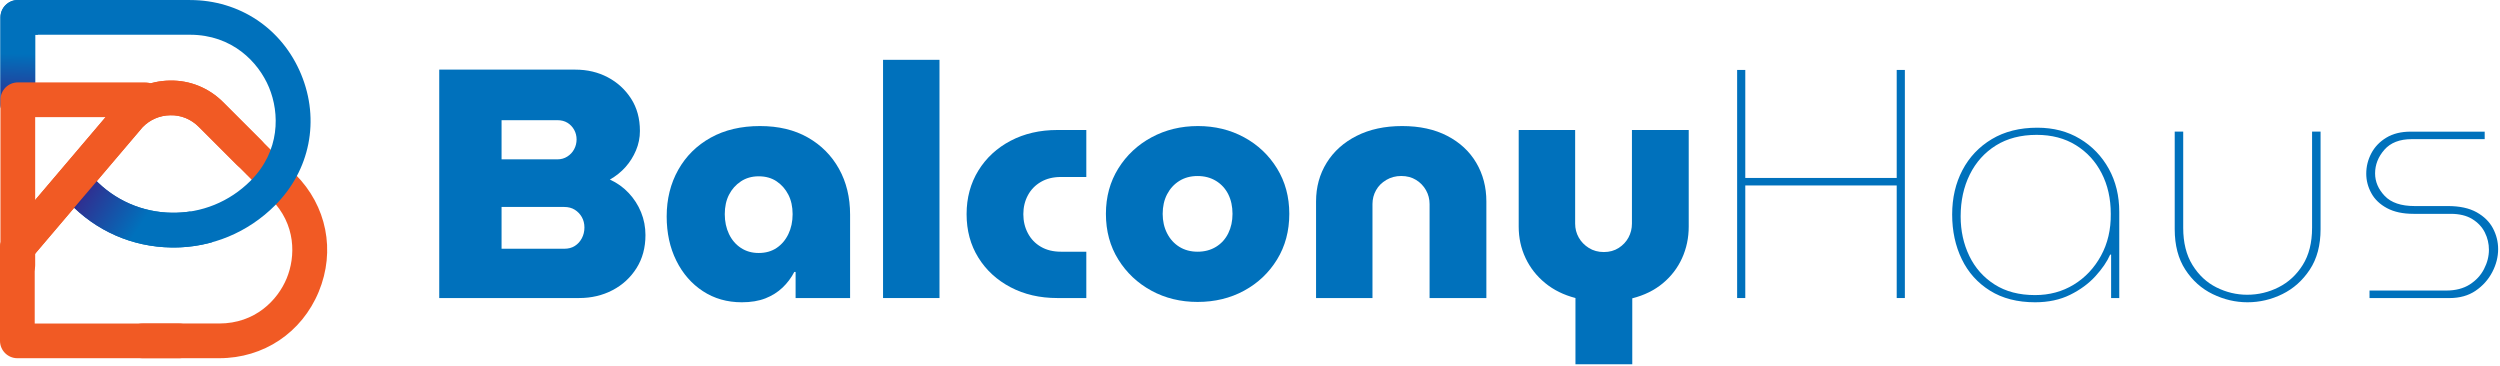
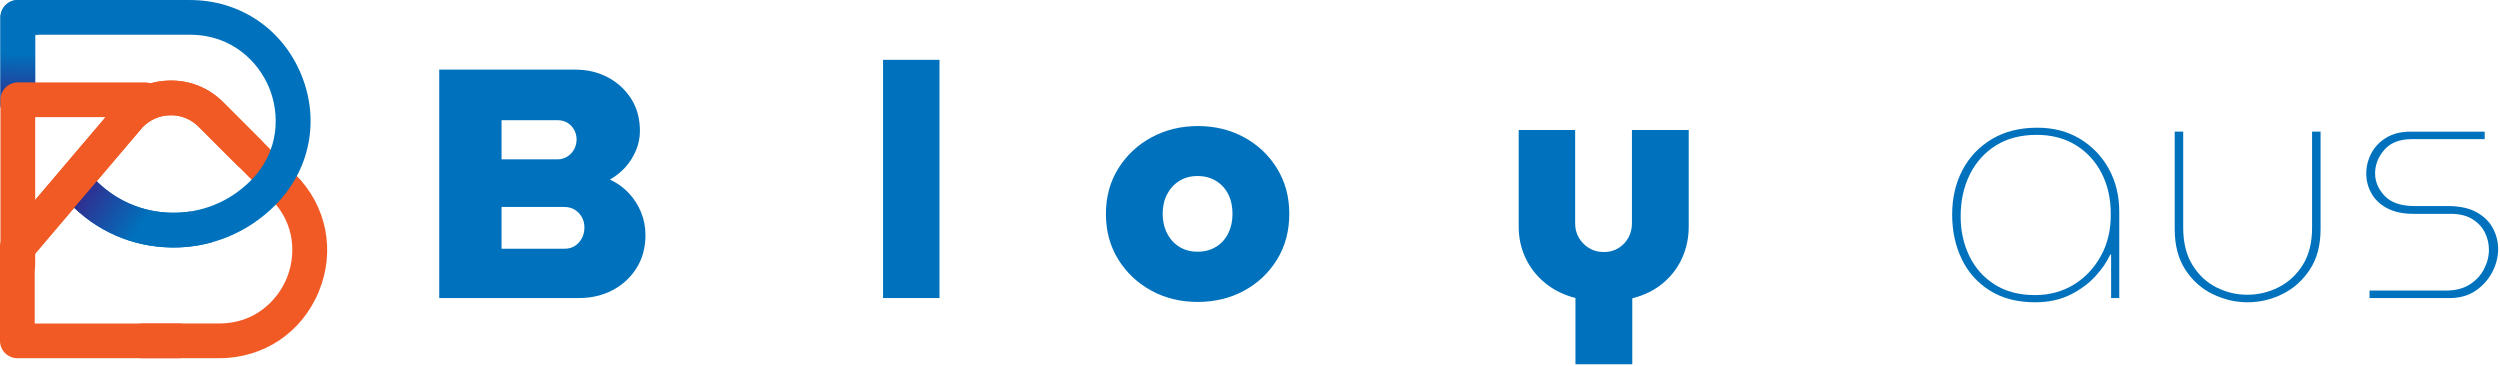
<svg xmlns="http://www.w3.org/2000/svg" fill="none" height="129" viewBox="0 0 880 129" width="880">
  <linearGradient id="a" gradientUnits="userSpaceOnUse" x1="6.202" x2="6.569" y1="36.19" y2="18.96">
    <stop offset="0" stop-color="#2e3192" />
    <stop offset="1" stop-color="#0071bc" />
  </linearGradient>
  <linearGradient id="b" gradientUnits="userSpaceOnUse" x1="26.2" x2="50.944" y1="60.858" y2="77.171">
    <stop offset=".114" stop-color="#000c92" />
    <stop offset=".259" stop-color="#2e3192" />
    <stop offset="1" stop-color="#0071bc" />
  </linearGradient>
-   <path d="m611.471 104.91v-80.29h2.87v38.02h53.3v-38.02h2.87v80.29h-2.87v-39.63h-53.3v39.63z" fill="#0071bc" />
  <path d="m716.341 106.4c-6.2 0-11.49-1.36-15.85-4.08s-7.68-6.41-9.94-11.08-3.39-9.92-3.39-15.74 1.21-11.03 3.62-15.62 5.86-8.23 10.34-10.91 9.82-4.02 16.02-4.02c5.67 0 10.66 1.3 14.99 3.91 4.33 2.6 7.71 6.13 10.17 10.57 2.45 4.44 3.68 9.5 3.68 15.16v30.32h-2.87v-15.28h-.34c-1.07 2.45-2.8 4.98-5.17 7.58s-5.34 4.79-8.9 6.55-7.69 2.64-12.36 2.64zm0-2.53c5.05 0 9.59-1.22 13.61-3.67s7.22-5.84 9.59-10.17 3.52-9.25 3.45-14.76c0-5.36-1.07-10.13-3.22-14.3-2.14-4.17-5.17-7.47-9.07-9.88s-8.5-3.62-13.78-3.62c-5.59 0-10.38 1.25-14.36 3.73-3.98 2.49-7.05 5.9-9.19 10.22-2.15 4.33-3.22 9.25-3.22 14.76 0 5.05 1.01 9.69 3.04 13.9s5 7.56 8.9 10.05c3.91 2.5 8.65 3.74 14.25 3.74z" fill="#0071bc" />
  <path d="m791.111 106.4c-4.21 0-8.29-.96-12.23-2.87s-7.16-4.79-9.65-8.62-3.73-8.58-3.73-14.24v-34.34h2.99v33.88c0 5.21 1.09 9.57 3.27 13.09s5 6.15 8.44 7.87c3.45 1.72 7.04 2.58 10.8 2.58 3.91 0 7.6-.88 11.08-2.64s6.32-4.38 8.5-7.87c2.18-3.48 3.27-7.83 3.27-13.04v-33.88h2.99v34.34c0 5.67-1.26 10.42-3.79 14.24-2.53 3.83-5.74 6.7-9.65 8.62-3.9 1.92-8 2.88-12.29 2.88z" fill="#0071bc" />
  <path d="m834.071 104.91v-2.64h26.99c3.29 0 6.05-.71 8.27-2.12 2.22-1.42 3.91-3.23 5.05-5.46 1.15-2.22 1.72-4.48 1.72-6.78 0-2.14-.48-4.17-1.44-6.09-.96-1.91-2.43-3.48-4.42-4.71-1.99-1.22-4.52-1.84-7.58-1.84h-13.09c-3.75 0-6.87-.67-9.36-2.01s-4.33-3.1-5.51-5.28c-1.19-2.18-1.78-4.46-1.78-6.83 0-2.53.59-4.92 1.78-7.18s2.95-4.1 5.28-5.51c2.33-1.42 5.19-2.12 8.56-2.12h26.07v2.64h-25.72c-4.21 0-7.41 1.25-9.59 3.73-2.18 2.49-3.27 5.27-3.27 8.33 0 2.91 1.13 5.55 3.39 7.93 2.26 2.37 5.76 3.56 10.51 3.56h11.72c4.13 0 7.5.73 10.11 2.18 2.6 1.46 4.52 3.33 5.74 5.63s1.84 4.75 1.84 7.35c0 2.76-.69 5.46-2.07 8.1s-3.33 4.82-5.86 6.55c-2.53 1.72-5.59 2.58-9.19 2.58h-28.15z" fill="#0071bc" />
  <path d="m77.161 126.09h-26.96c-3.37 0-6.11-2.74-6.11-6.11s2.74-6.11 6.11-6.11h26.96c12.66 0 20.56-8.19 23.74-15.86 3.18-7.67 3.38-19.05-5.57-28l-25.38-25.38c-2.67-2.67-6.23-4.17-10-4.06-3.73.05-7.2 1.55-9.78 4.23l-39.41 46.38c-2.19 2.57-6.04 2.89-8.61.7-2.57-2.18-2.88-6.04-.7-8.61l39.52-46.51c.07-.08.14-.16.22-.24 4.88-5.16 11.49-8.06 18.59-8.15 7.11-.15 13.79 2.61 18.81 7.64l25.38 25.38c11.05 11.05 14.2 26.88 8.22 41.32-5.98 14.41-19.4 23.38-35.03 23.38z" fill="#f15a24" />
  <path d="m61.051 87.12c-.24 0-.48 0-.72-.01-13.78-.19-26.59-5.81-36.06-15.82-2.32-2.45-2.21-6.32.24-8.64s6.32-2.21 8.64.24c7.19 7.59 16.9 11.86 27.35 12 10.45.15 20.28-3.85 27.68-11.24 10.49-10.49 10.25-23.84 6.53-32.83s-12.99-18.59-27.83-18.59h-54.5v24.41c0 3.37-2.74 6.11-6.11 6.11s-6.11-2.74-6.11-6.11v-30.52c0-3.37 2.74-6.11 6.11-6.11h60.6c17.45 0 32.44 10.02 39.12 26.14 6.68 16.12 3.16 33.8-9.18 46.14-9.57 9.58-22.25 14.83-35.76 14.83z" fill="#0071bc" />
  <path d="m11.601 3.93v-1.1c0-.96.07-1.9.18-2.83h-5.51c-3.37 0-6.11 2.74-6.11 6.11v30.52c0 3.37 2.74 6.11 6.11 6.11s6.11-2.74 6.11-6.11v-24.41h1.01c-1.3-2.57-1.9-5.33-1.79-8.29z" fill="url(#a)" />
  <path d="m68.891 78.77c-.8-1.37-1.42-2.83-1.88-4.34-2.13.33-4.31.49-6.51.46-10.45-.14-20.17-4.41-27.35-12-2.32-2.45-6.19-2.56-8.64-.24s-2.56 6.19-.24 8.64c9.47 10.01 22.28 15.63 36.06 15.82.24 0 .48.01.72.01 4.68 0 9.25-.64 13.63-1.86-2.26-1.69-4.24-3.84-5.79-6.49z" fill="url(#b)" />
  <path d="m63.041 126.09h-56.93c-3.37 0-6.11-2.74-6.11-6.11v-32.76c0-1.45.52-2.85 1.45-3.96l39.52-46.51c.07-.08.14-.16.22-.24 4.88-5.16 11.49-8.06 18.59-8.15 7.11-.15 13.79 2.61 18.81 7.64l13.39 13.39c2.39 2.39 2.39 6.26 0 8.64-2.39 2.39-6.25 2.39-8.64 0l-13.39-13.39c-2.67-2.67-6.23-4.17-10-4.06-3.73.05-7.2 1.55-9.78 4.23l-37.95 44.67v24.41h50.83c3.37 0 6.11 2.74 6.11 6.11s-2.74 6.09-6.12 6.09z" fill="#f15a24" />
  <path d="m6.271 99.43c-3.37 0-6.11-2.74-6.11-6.11v-58.2c0-3.37 2.74-6.11 6.11-6.11h44.79c3.37 0 6.11 2.74 6.11 6.11s-2.74 6.11-6.11 6.11h-38.68v52.09c0 3.37-2.73 6.11-6.11 6.11z" fill="#f15a24" />
  <g fill="#0071bc">
    <path d="m154.611 104.91v-80.4h47.9c4.21 0 8.02.9 11.43 2.7s6.14 4.31 8.21 7.52c2.07 3.22 3.1 7.01 3.1 11.37 0 2.37-.46 4.65-1.38 6.83s-2.14 4.13-3.68 5.86c-1.53 1.72-3.37 3.2-5.51 4.42 2.53 1.15 4.73 2.72 6.6 4.71 1.88 1.99 3.33 4.25 4.37 6.78 1.03 2.53 1.55 5.21 1.55 8.04 0 4.44-1.05 8.33-3.16 11.66s-4.92 5.92-8.44 7.75c-3.52 1.84-7.43 2.76-11.72 2.76zm21.94-48.82h19.64c1.3 0 2.47-.32 3.5-.98 1.03-.65 1.84-1.51 2.41-2.58s.86-2.22.86-3.45c0-1.22-.29-2.36-.86-3.39s-1.36-1.86-2.35-2.47c-1-.61-2.18-.92-3.56-.92h-19.64zm0 31.47h22.05c1.45 0 2.7-.32 3.73-.98 1.03-.65 1.86-1.55 2.47-2.7s.92-2.41.92-3.79-.31-2.6-.92-3.68c-.61-1.07-1.44-1.93-2.47-2.58s-2.28-.98-3.73-.98h-22.05z" />
-     <path d="m261.091 106.4c-5.13 0-9.69-1.3-13.67-3.91-3.98-2.6-7.1-6.18-9.36-10.74s-3.39-9.74-3.39-15.56c0-6.12 1.36-11.6 4.08-16.43 2.72-4.82 6.53-8.59 11.43-11.31s10.68-4.08 17.34-4.08c6.51 0 12.12 1.34 16.83 4.02s8.37 6.36 10.97 11.03 3.91 10.03 3.91 16.08v29.41h-19.18v-9.19h-.46c-1.07 2.07-2.45 3.91-4.13 5.51-1.69 1.61-3.7 2.87-6.03 3.79-2.35.92-5.12 1.38-8.34 1.38zm5.97-17.35c2.45 0 4.55-.59 6.32-1.78 1.76-1.19 3.14-2.81 4.13-4.88s1.49-4.4 1.49-7.01c0-2.6-.5-4.88-1.49-6.83-1-1.95-2.37-3.52-4.13-4.71s-3.87-1.78-6.32-1.78c-2.38 0-4.46.59-6.26 1.78s-3.2 2.76-4.19 4.71c-1 1.95-1.49 4.23-1.49 6.83s.5 4.94 1.49 7.01 2.39 3.7 4.19 4.88c1.8 1.19 3.89 1.78 6.26 1.78z" />
    <path d="m310.831 104.91v-83.85h19.87v83.85z" />
-     <path d="m372.161 104.91c-6.13 0-11.6-1.26-16.42-3.79-4.82-2.53-8.62-6.01-11.37-10.45-2.76-4.44-4.13-9.53-4.13-15.28s1.38-10.85 4.13-15.33c2.76-4.48 6.55-7.98 11.37-10.51s10.3-3.79 16.42-3.79h10.22v16.54h-8.96c-2.68 0-5.02.57-7.01 1.72s-3.52 2.72-4.59 4.71-1.61 4.21-1.61 6.66.53 4.69 1.61 6.72c1.07 2.03 2.6 3.62 4.59 4.77s4.33 1.72 7.01 1.72h8.96v16.31z" />
    <path d="m421.551 106.28c-5.97 0-11.39-1.32-16.25-3.96-4.86-2.64-8.75-6.3-11.66-10.97s-4.36-10.03-4.36-16.08c0-5.97 1.45-11.29 4.36-15.97 2.91-4.67 6.82-8.33 11.72-10.97s10.34-3.96 16.31-3.96 11.39 1.32 16.25 3.96 8.73 6.3 11.6 10.97 4.31 9.99 4.31 15.97c0 6.05-1.44 11.41-4.31 16.08s-6.74 8.33-11.6 10.97c-4.86 2.64-10.32 3.96-16.37 3.96zm0-17.68c2.45 0 4.61-.57 6.49-1.72s3.31-2.74 4.31-4.77 1.49-4.31 1.49-6.83c0-2.6-.5-4.9-1.49-6.89-1-1.99-2.43-3.56-4.31-4.71s-4.04-1.72-6.49-1.72-4.59.57-6.43 1.72-3.27 2.72-4.31 4.71c-1.03 1.99-1.55 4.29-1.55 6.89 0 2.53.52 4.81 1.55 6.83 1.03 2.03 2.47 3.62 4.31 4.77 1.84 1.14 3.98 1.72 6.43 1.72z" />
-     <path d="m463.251 104.91v-34c0-5.05 1.24-9.59 3.73-13.61s6.01-7.18 10.57-9.48c4.55-2.3 9.9-3.45 16.02-3.45s11.41 1.15 15.85 3.45 7.85 5.46 10.22 9.48 3.56 8.56 3.56 13.61v34h-19.99v-33.08c0-1.76-.42-3.39-1.26-4.88s-2.01-2.7-3.5-3.62-3.24-1.38-5.23-1.38c-1.92 0-3.66.46-5.23 1.38s-2.78 2.12-3.62 3.62c-.84 1.49-1.26 3.12-1.26 4.88v33.08z" />
    <path d="m554.561 128.22v-23.32c-4.13-1.07-7.7-2.83-10.68-5.28-2.99-2.45-5.28-5.38-6.89-8.79s-2.41-7.1-2.41-11.08v-34h19.87v32.97c0 1.76.42 3.39 1.26 4.88s2.03 2.72 3.56 3.68 3.29 1.44 5.28 1.44 3.73-.48 5.23-1.44c1.49-.96 2.64-2.18 3.45-3.68.8-1.49 1.21-3.12 1.21-4.88v-32.97h19.99v34c0 3.98-.79 7.7-2.35 11.14-1.57 3.45-3.83 6.39-6.78 8.84s-6.53 4.21-10.74 5.28v23.2h-20z" />
  </g>
</svg>